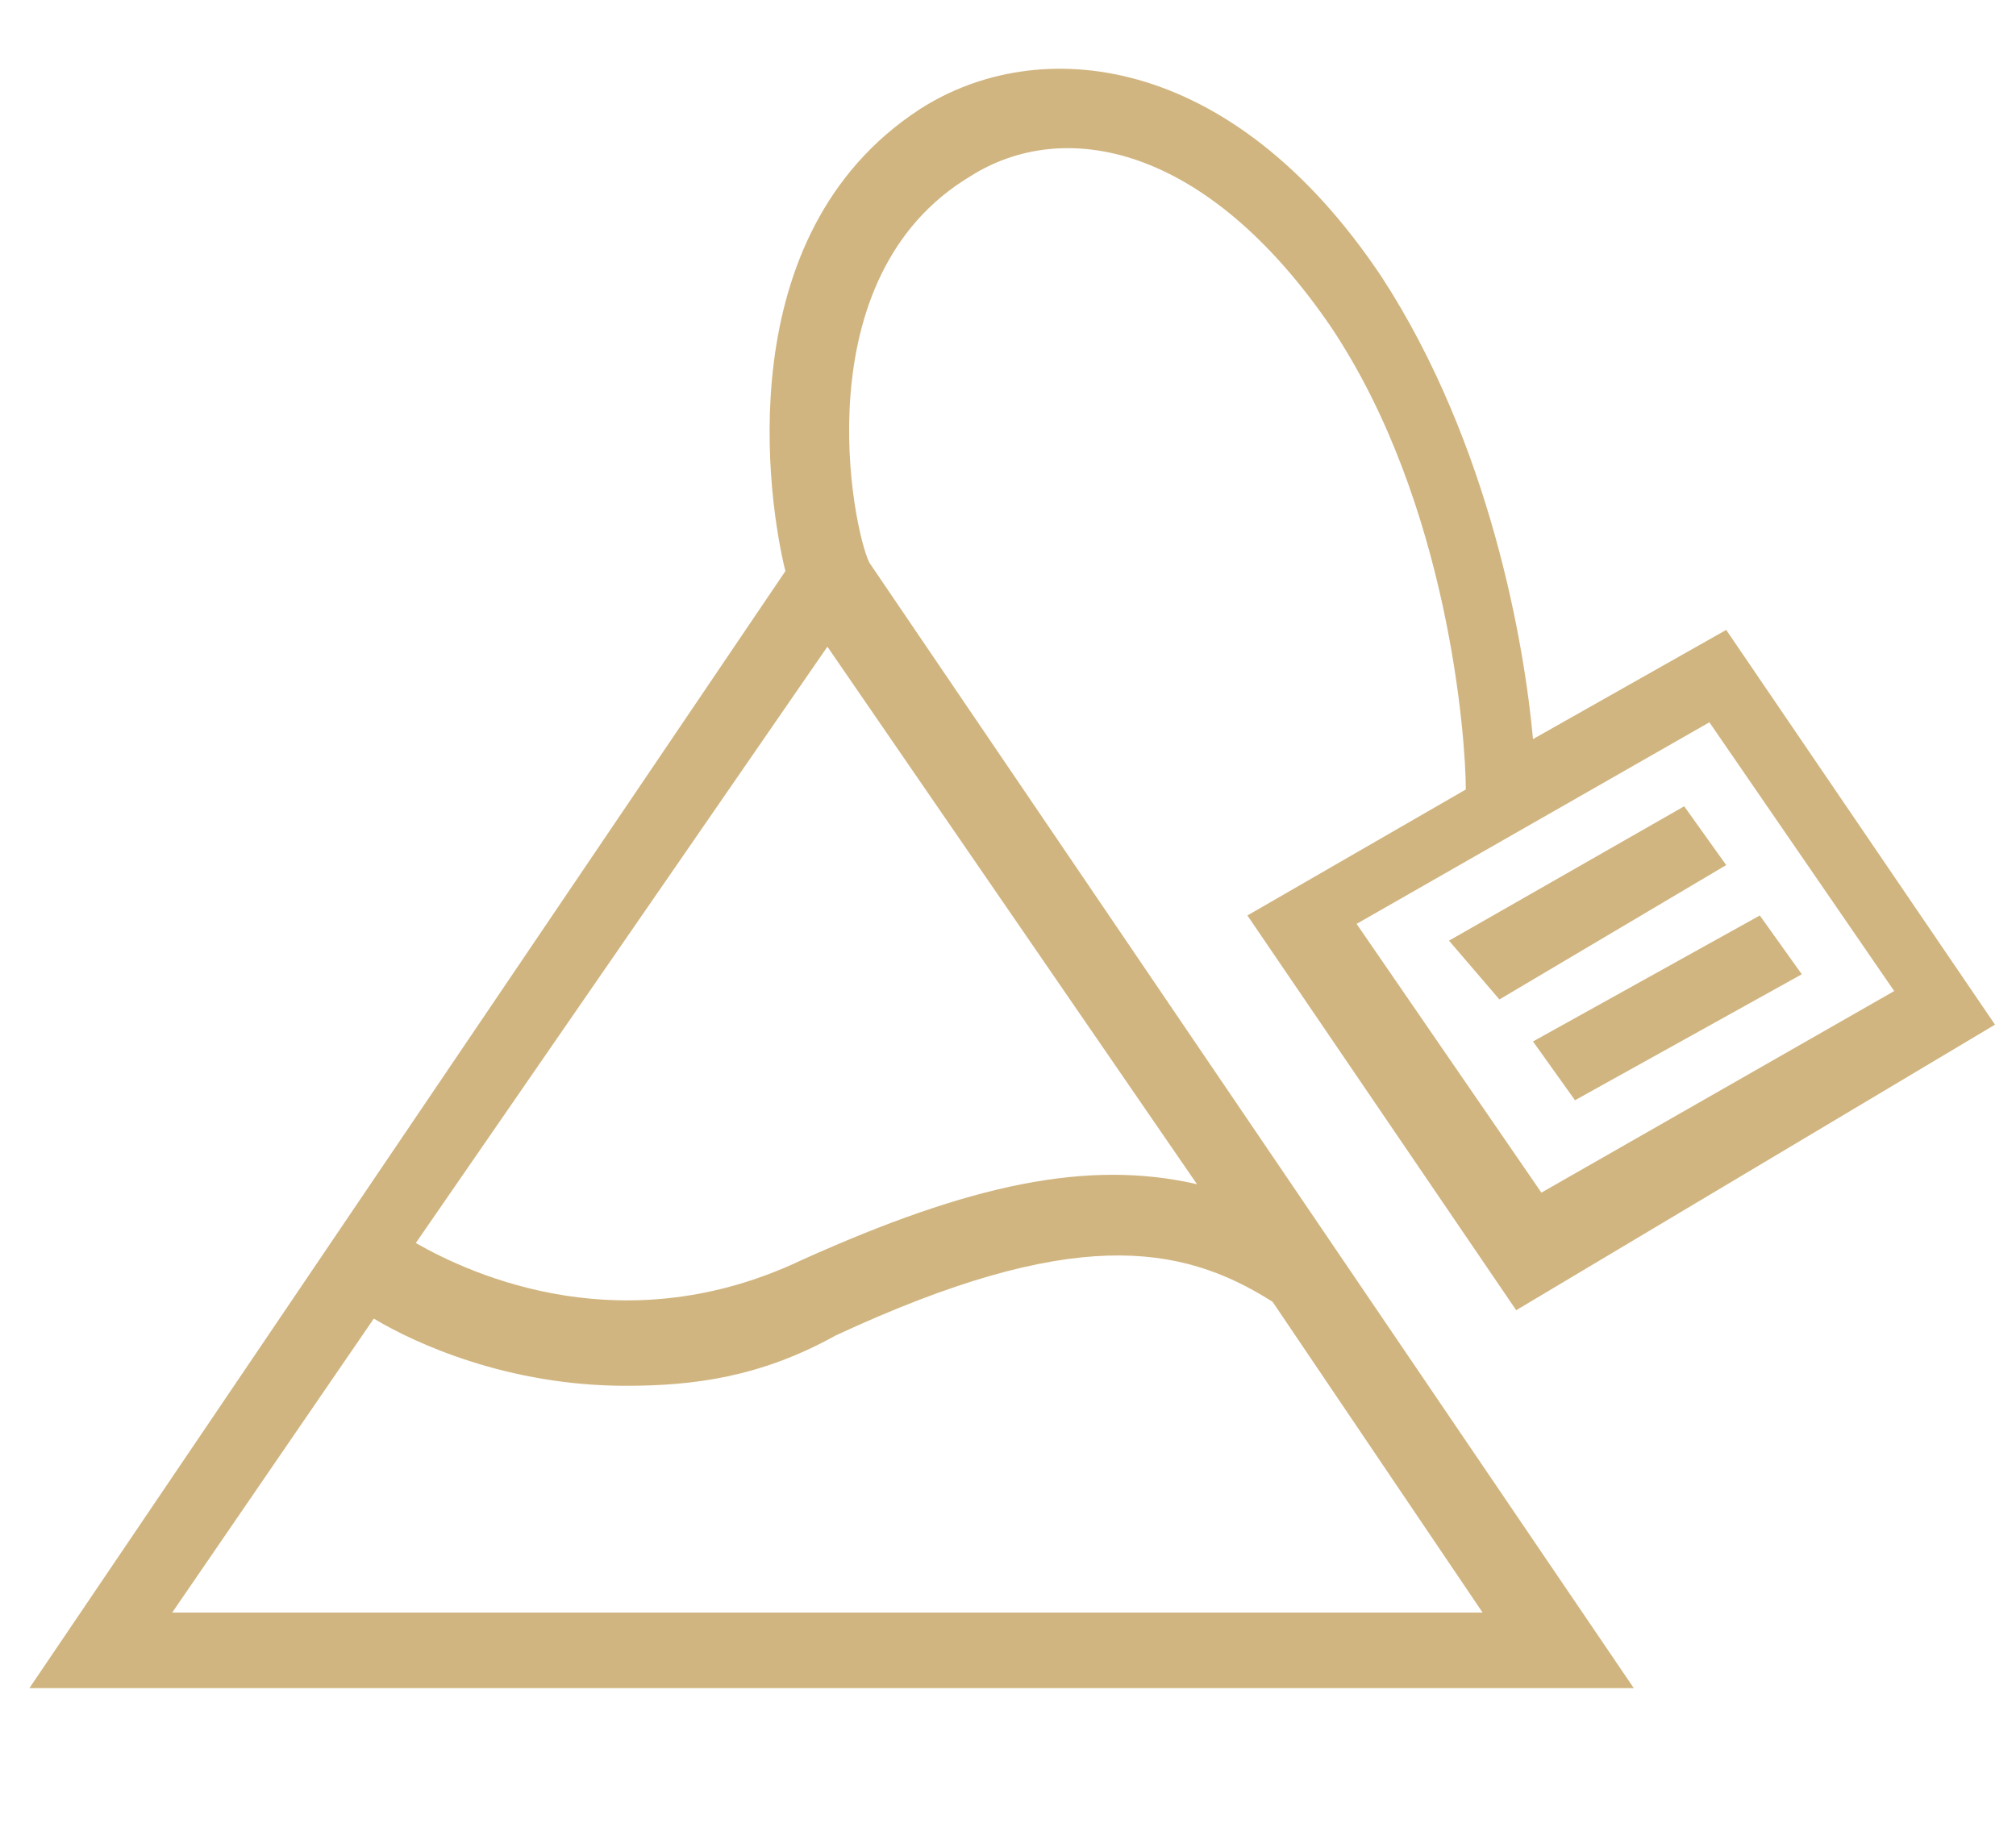
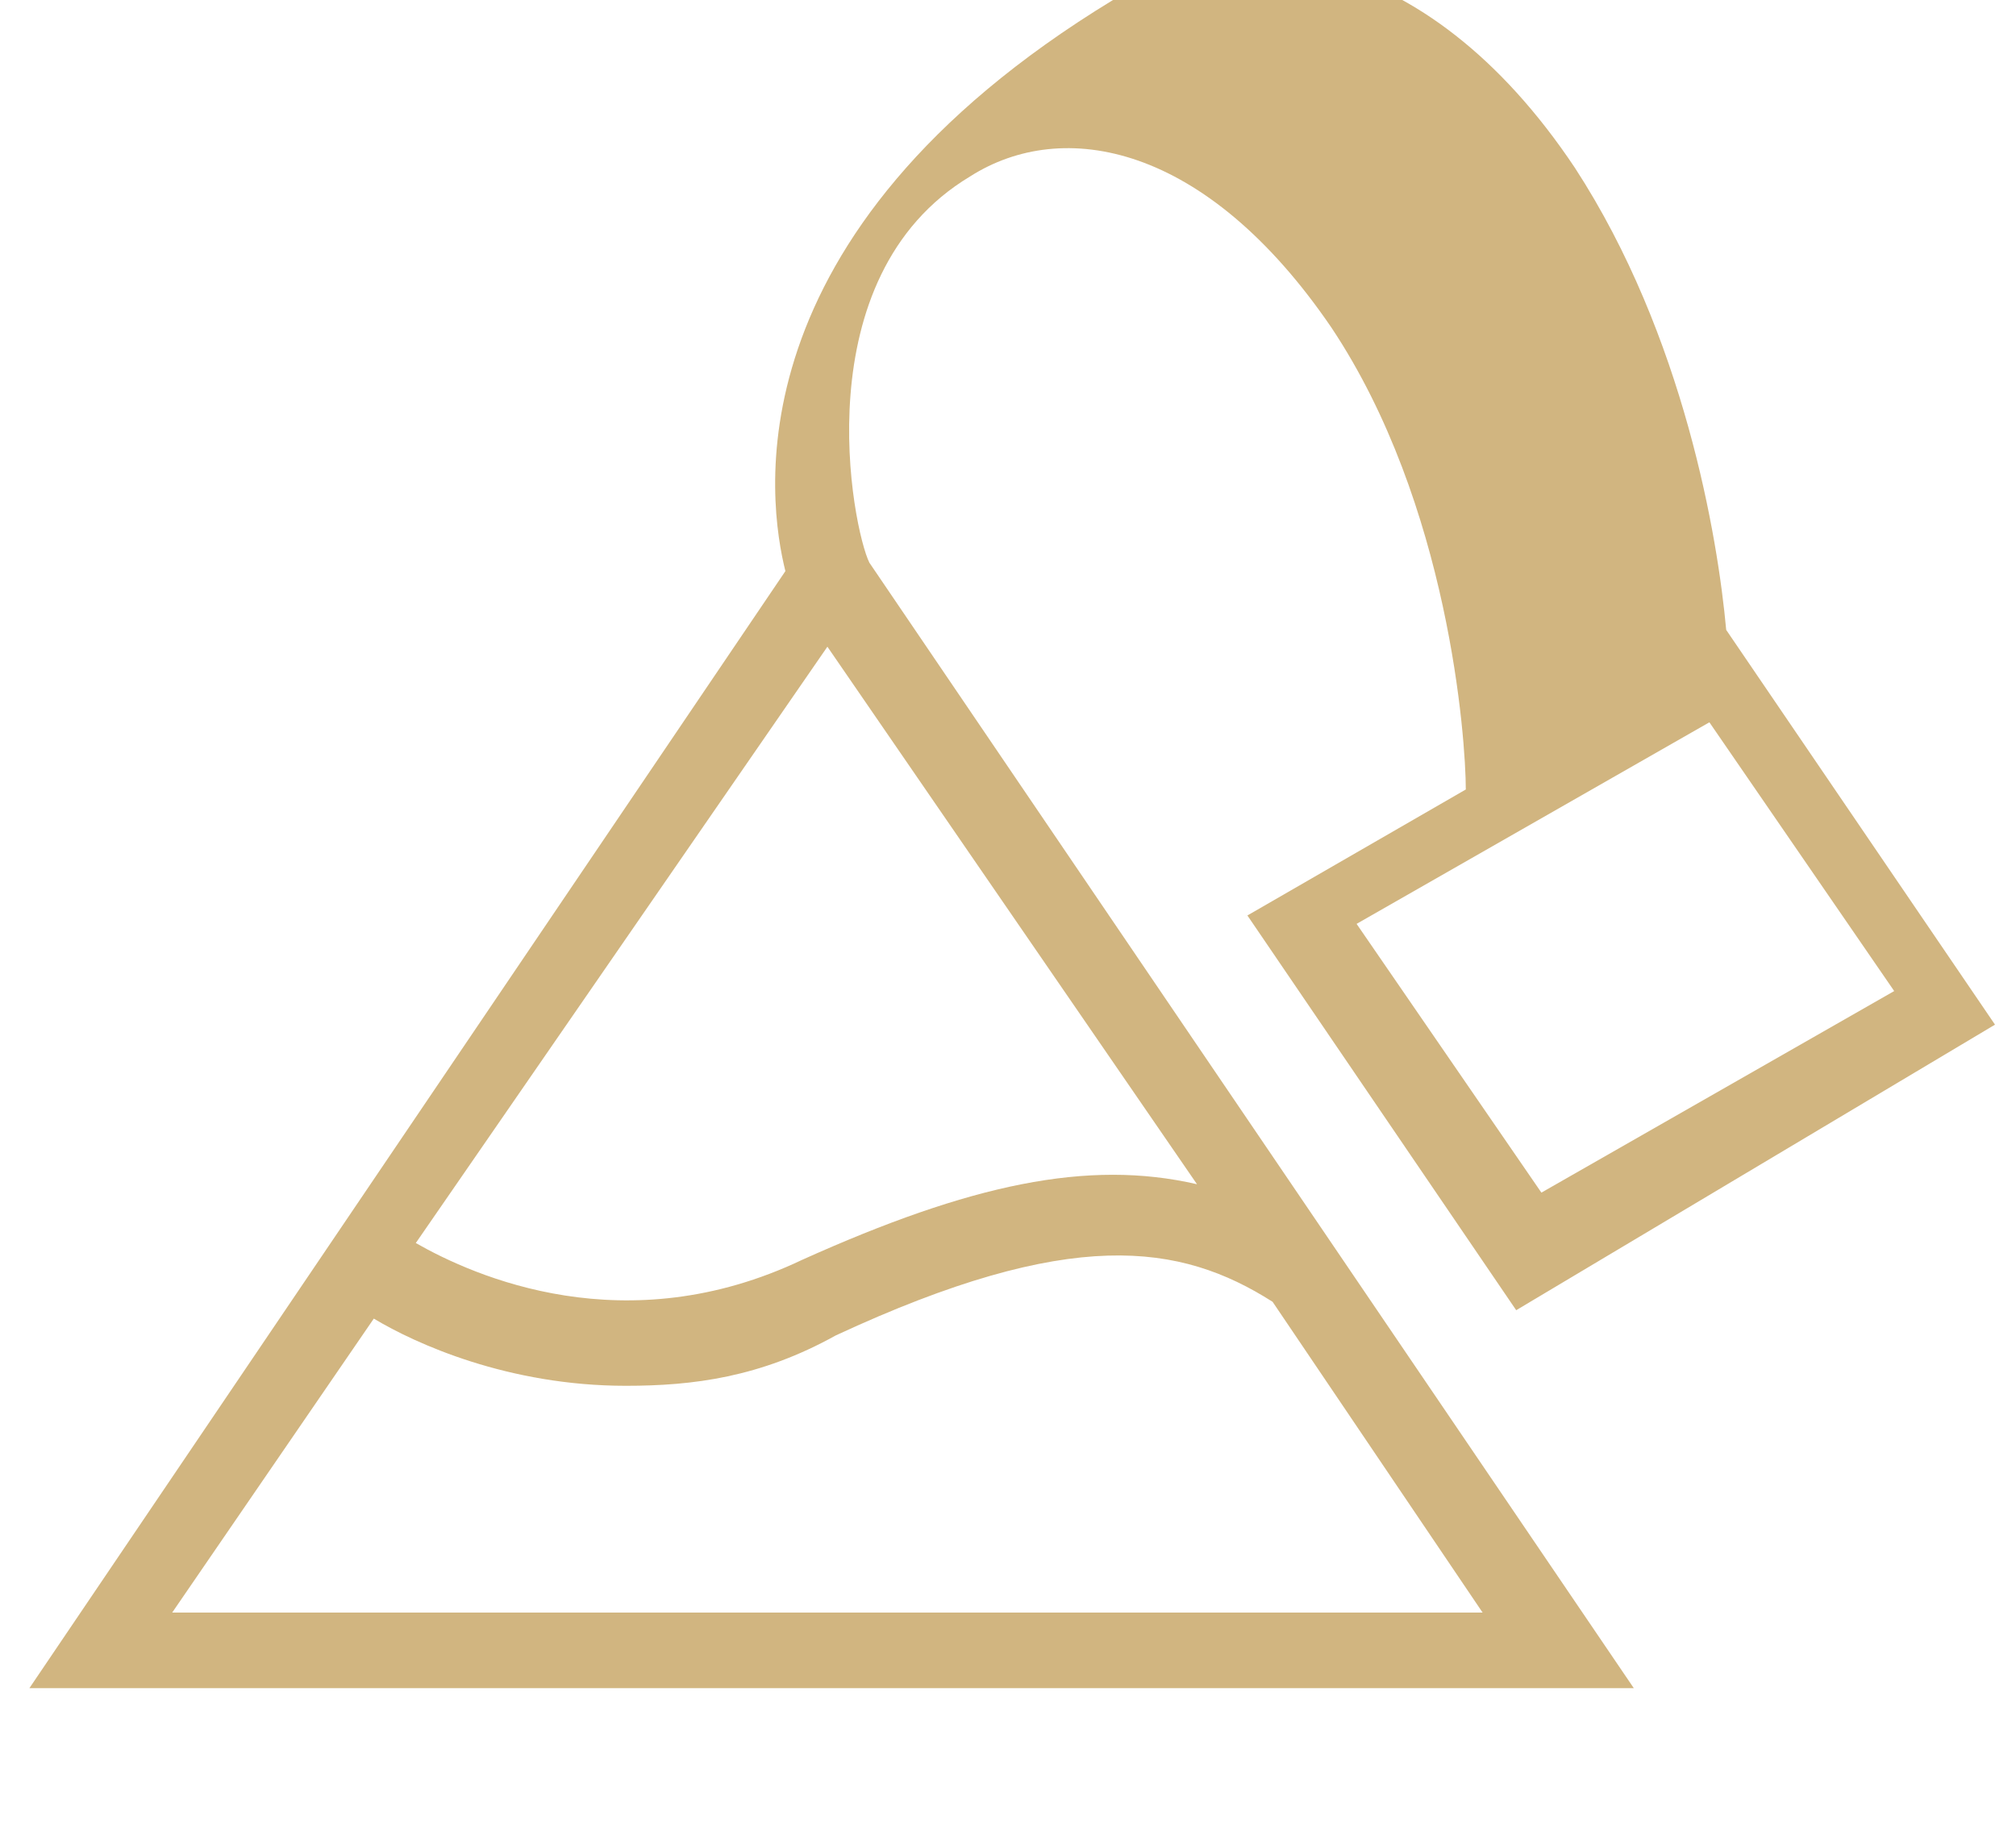
<svg xmlns="http://www.w3.org/2000/svg" version="1.1" id="Слой_1" x="0px" y="0px" width="24" height="22" viewBox="0 0 23.9 22" style="enable-background:new 0 0 23.9 22;" xml:space="preserve">
  <style type="text/css">
	.st0{fill:#D1B580;}
</style>
  <g>
-     <path class="st0" d="M11.5,2.1c1.1-0.7,2.8-0.4,4.3,1.8c1.4,2.1,1.6,4.9,1.6,5.5l-2.6,1.5l3.2,4.7l5.7-3.4l-3.2-4.7l-2.3,1.3   c-0.1-1.1-0.5-3.5-1.8-5.5c-1.8-2.7-4.1-2.9-5.5-2C8.6,2.8,9.1,6,9.3,6.8l-9,13.3h19.1L10.3,6.7C10.1,6.3,9.5,3.3,11.5,2.1z    M22.5,11.8l-4.2,2.4l-2.2-3.2l4.2-2.4L22.5,11.8z M9.8,7.7l4.4,6.4c-1.3-0.3-2.7,0-4.7,0.9c-2.1,1-3.9,0.2-4.6-0.2L9.8,7.7z    M2,19.2l2.4-3.5c0.5,0.3,1.6,0.8,3,0.8c0.8,0,1.6-0.1,2.5-0.6c2.8-1.3,4.1-1.1,5.2-0.4l2.5,3.7H2z" />
-     <polygon class="st0" points="17.8,11.9 20.5,10.3 20,9.6 17.2,11.2  " />
-     <polygon class="st0" points="18.7,13.1 21.4,11.6 20.9,10.9 18.2,12.4  " />
+     <path class="st0" d="M11.5,2.1c1.1-0.7,2.8-0.4,4.3,1.8c1.4,2.1,1.6,4.9,1.6,5.5l-2.6,1.5l3.2,4.7l5.7-3.4l-3.2-4.7c-0.1-1.1-0.5-3.5-1.8-5.5c-1.8-2.7-4.1-2.9-5.5-2C8.6,2.8,9.1,6,9.3,6.8l-9,13.3h19.1L10.3,6.7C10.1,6.3,9.5,3.3,11.5,2.1z    M22.5,11.8l-4.2,2.4l-2.2-3.2l4.2-2.4L22.5,11.8z M9.8,7.7l4.4,6.4c-1.3-0.3-2.7,0-4.7,0.9c-2.1,1-3.9,0.2-4.6-0.2L9.8,7.7z    M2,19.2l2.4-3.5c0.5,0.3,1.6,0.8,3,0.8c0.8,0,1.6-0.1,2.5-0.6c2.8-1.3,4.1-1.1,5.2-0.4l2.5,3.7H2z" />
  </g>
</svg>